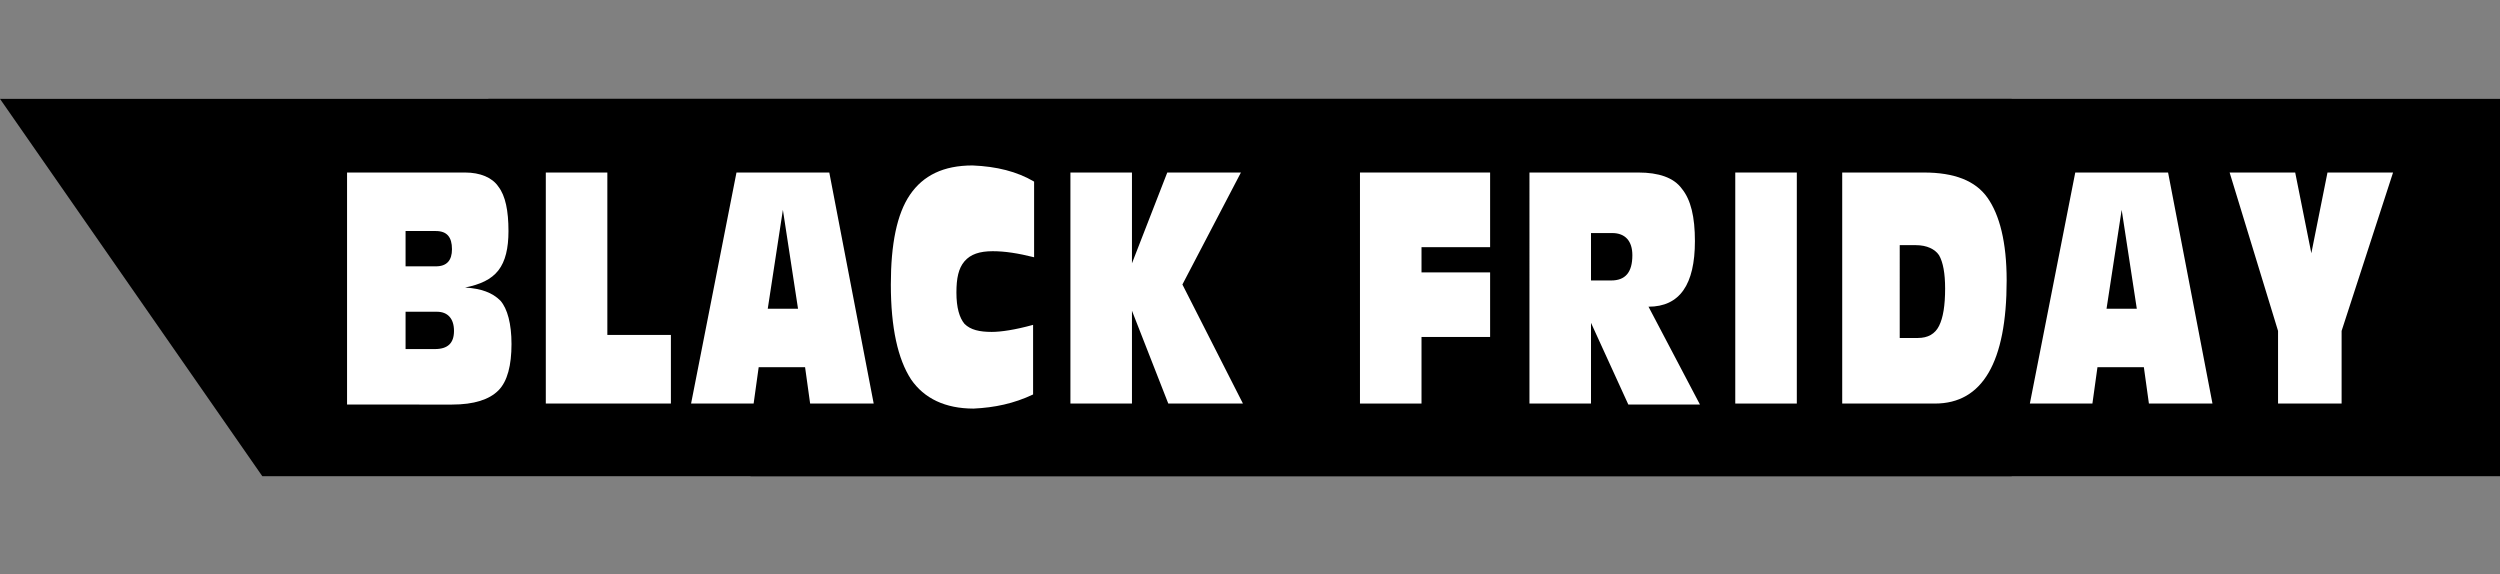
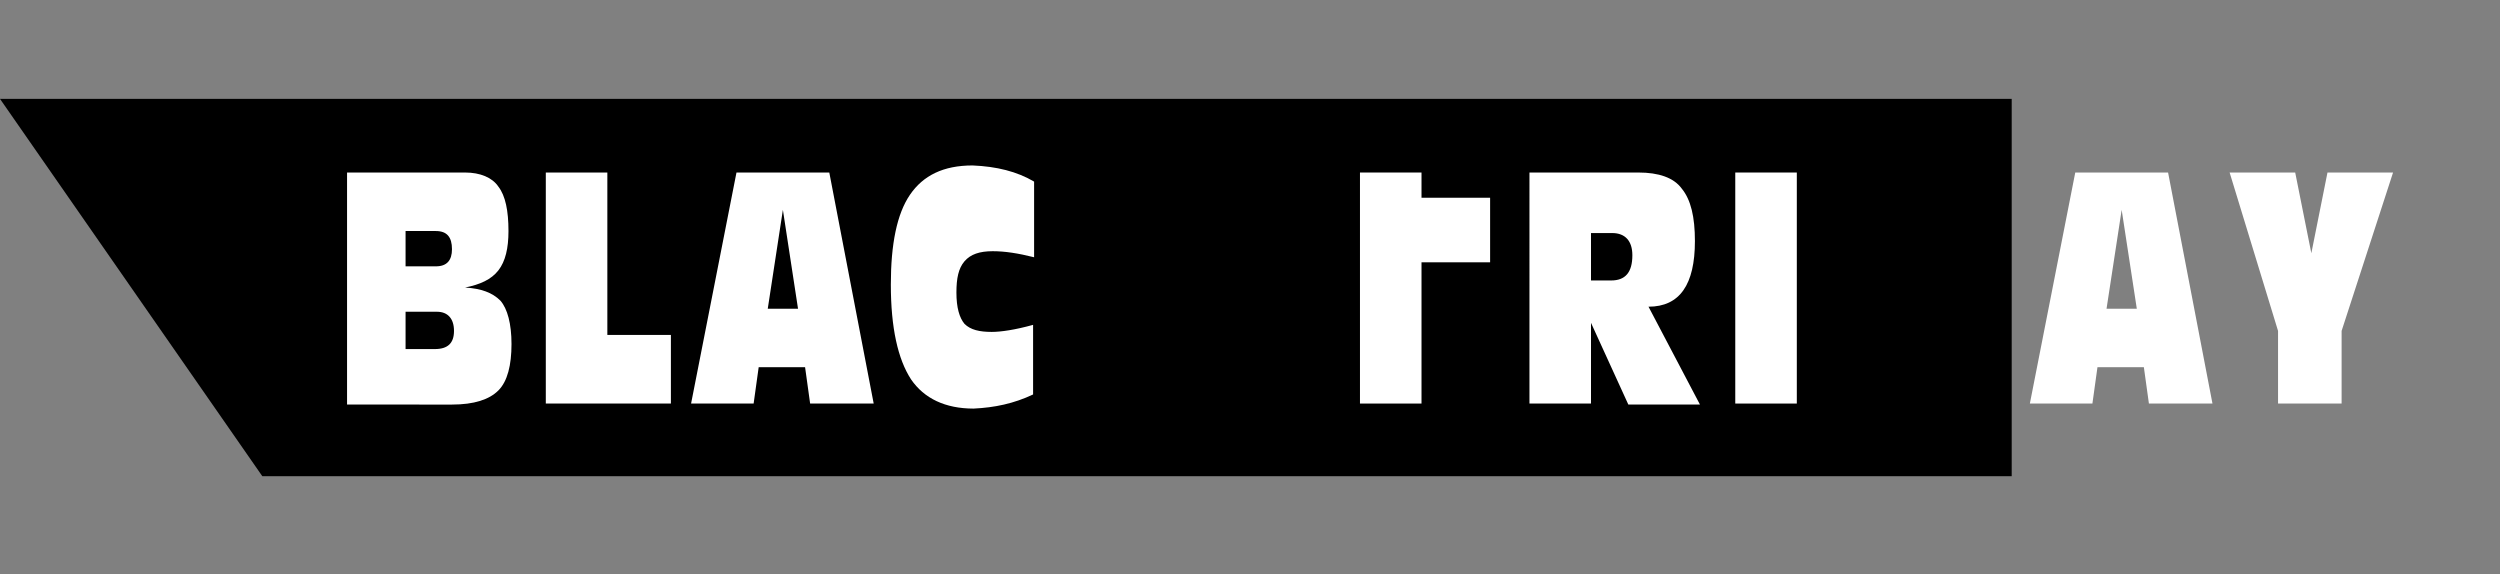
<svg xmlns="http://www.w3.org/2000/svg" version="1.1" id="Слой_1" x="0px" y="0px" viewBox="0 0 247.8 56.9" style="enable-background:new 0 0 247.8 56.9;" xml:space="preserve">
  <rect x="0" y="0" width="247.8" height="56.9" fill="#808080" stroke="none" />
  <style type="text/css">
	.st0{fill:#FFFFFF;}
</style>
  <polygon points="26,47.2 199.4,47.2 199.4,9.8 0,9.8 " />
-   <polygon points="74.4,47.2 247.8,47.2 247.8,9.8 48.4,9.8 " />
  <g>
    <path class="st0" d="M34.4,40V17.1h11.7c1.5,0,2.7,0.5,3.3,1.4c0.7,0.9,1,2.4,1,4.4c0,1.7-0.3,3-1,3.9c-0.7,0.9-1.8,1.4-3.3,1.7   c1.6,0.1,2.7,0.5,3.5,1.3c0.7,0.8,1.1,2.3,1.1,4.3c0,2.1-0.4,3.7-1.3,4.6c-0.9,0.9-2.4,1.4-4.6,1.4H34.4z M40.2,26.4h3   c1.1,0,1.6-0.6,1.6-1.7c0-1.2-0.5-1.8-1.6-1.8h-3V26.4z M40.2,34.6h2.9c1.3,0,1.9-0.6,1.9-1.8c0-1.2-0.6-1.9-1.7-1.9h-3.1V34.6z" />
    <path class="st0" d="M54.1,17.1h6.1v16.1h6.3V40H54.1V17.1z" />
    <path class="st0" d="M68.5,40L73,17.1h9.2L86.6,40h-6.3l-0.5-3.6h-4.6L74.7,40H68.5z M76.1,30.6h3l-1.5-9.8L76.1,30.6z" />
    <path class="st0" d="M102.5,18v7.5c-1.6-0.4-2.9-0.6-4.1-0.6c-1.3,0-2.2,0.3-2.8,1s-0.8,1.7-0.8,3.1c0,1.5,0.3,2.5,0.8,3.1   c0.6,0.6,1.5,0.8,2.7,0.8c0.9,0,2.3-0.2,4.1-0.7v6.9c-1.9,0.9-3.8,1.3-5.9,1.4c-2.8,0-4.9-1-6.2-2.9c-1.3-2-2-5.1-2-9.4   c0-4,0.6-7,1.9-8.9s3.3-2.9,6.2-2.9C98.8,16.5,100.8,17,102.5,18z" />
-     <path class="st0" d="M112.2,26.1l3.5-9h7.3l-5.8,11.1l6,11.8h-7.4l-3.6-9.2V40h-6.1V17.1h6.1V26.1z" />
-     <path class="st0" d="M134.8,40V17.1h12.9v7.4h-6.8v2.5h6.8v6.4h-6.8V40H134.8z" />
+     <path class="st0" d="M134.8,40V17.1h12.9h-6.8v2.5h6.8v6.4h-6.8V40H134.8z" />
    <path class="st0" d="M151.7,17.1h10.7c2,0,3.5,0.5,4.3,1.6c0.9,1.1,1.3,2.8,1.3,5.2c0,4.3-1.5,6.5-4.6,6.5l5.1,9.7h-7.1l-3.7-8.1   V40h-6.1V17.1z M157.7,23.1v4.7h2c1.4,0,2.1-0.8,2.1-2.5c0-1.4-0.7-2.2-2-2.2H157.7z" />
    <path class="st0" d="M172,17.1h6.1V40H172V17.1z" />
-     <path class="st0" d="M182.6,40V17.1h8.1c3,0,5.1,0.8,6.3,2.5c1.2,1.7,1.9,4.4,1.9,8.2c0,8.1-2.4,12.2-7.1,12.2H182.6z M188.3,33.5   h1.8c1,0,1.7-0.4,2.1-1.2c0.4-0.8,0.6-2,0.6-3.7c0-1.5-0.2-2.6-0.6-3.3c-0.4-0.6-1.2-1-2.3-1h-1.6V33.5z" />
    <path class="st0" d="M201.2,40l4.5-22.9h9.2l4.4,22.9h-6.3l-0.5-3.6h-4.6l-0.5,3.6H201.2z M208.8,30.6h3l-1.5-9.8L208.8,30.6z" />
    <path class="st0" d="M221,17.1h6.5l1.6,8l1.6-8h6.5l-5.1,15.7V40h-6.3v-7.2L221,17.1z" />
  </g>
</svg>